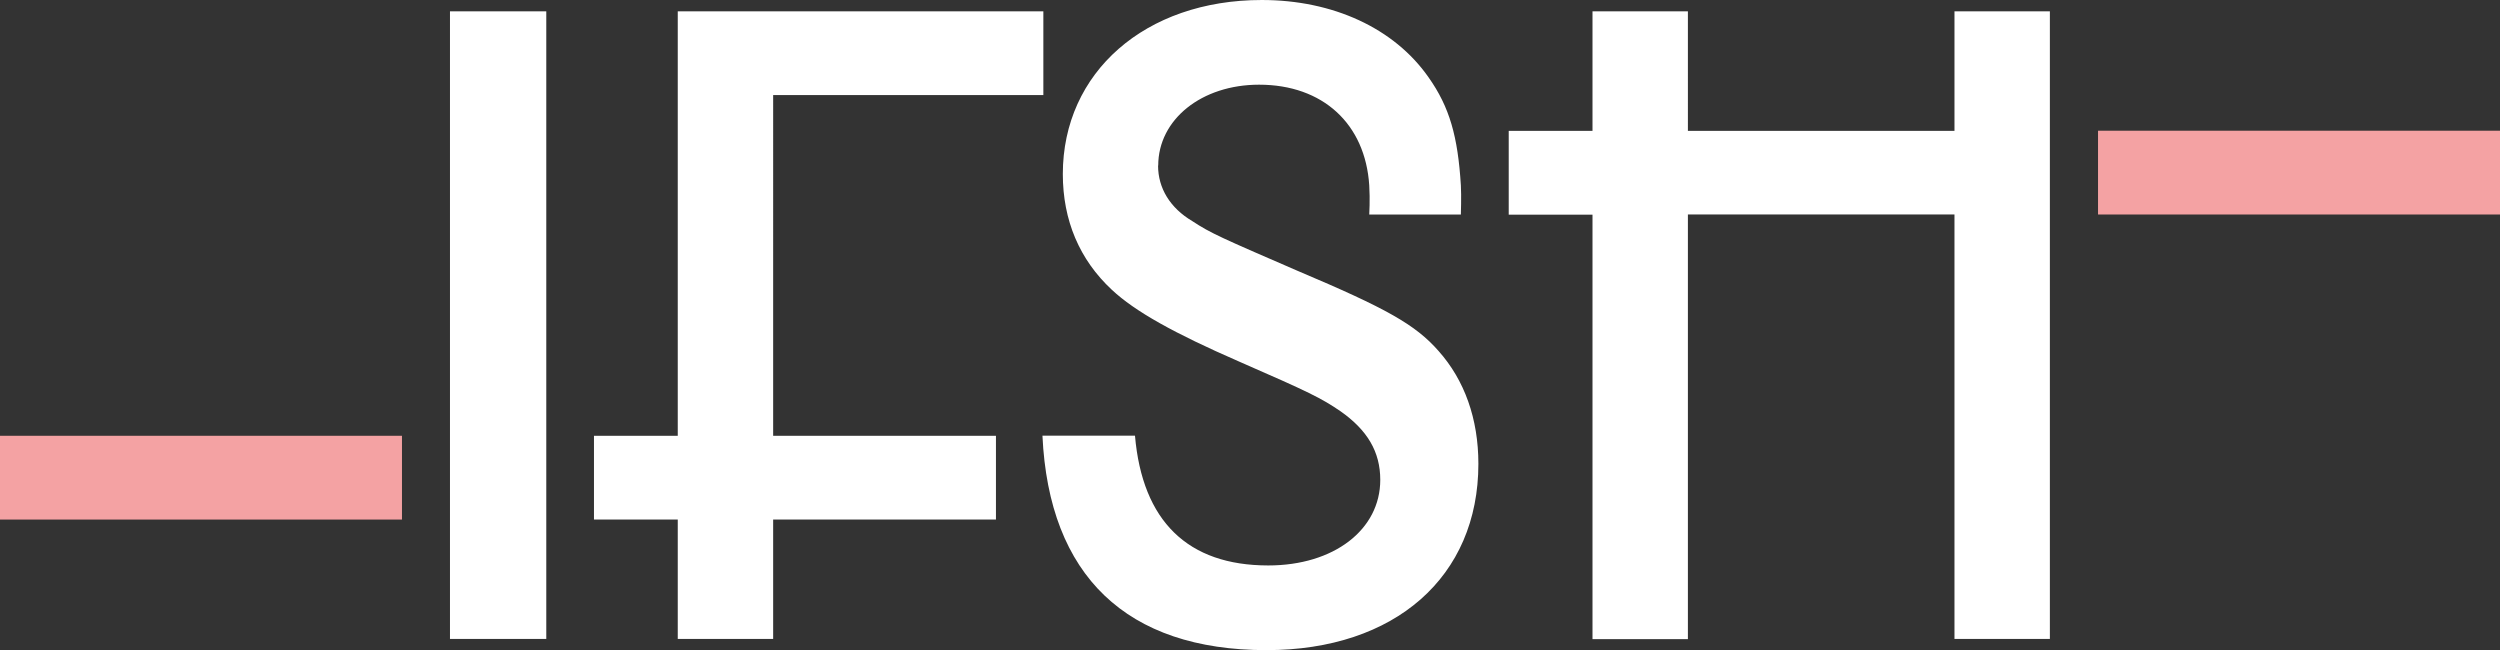
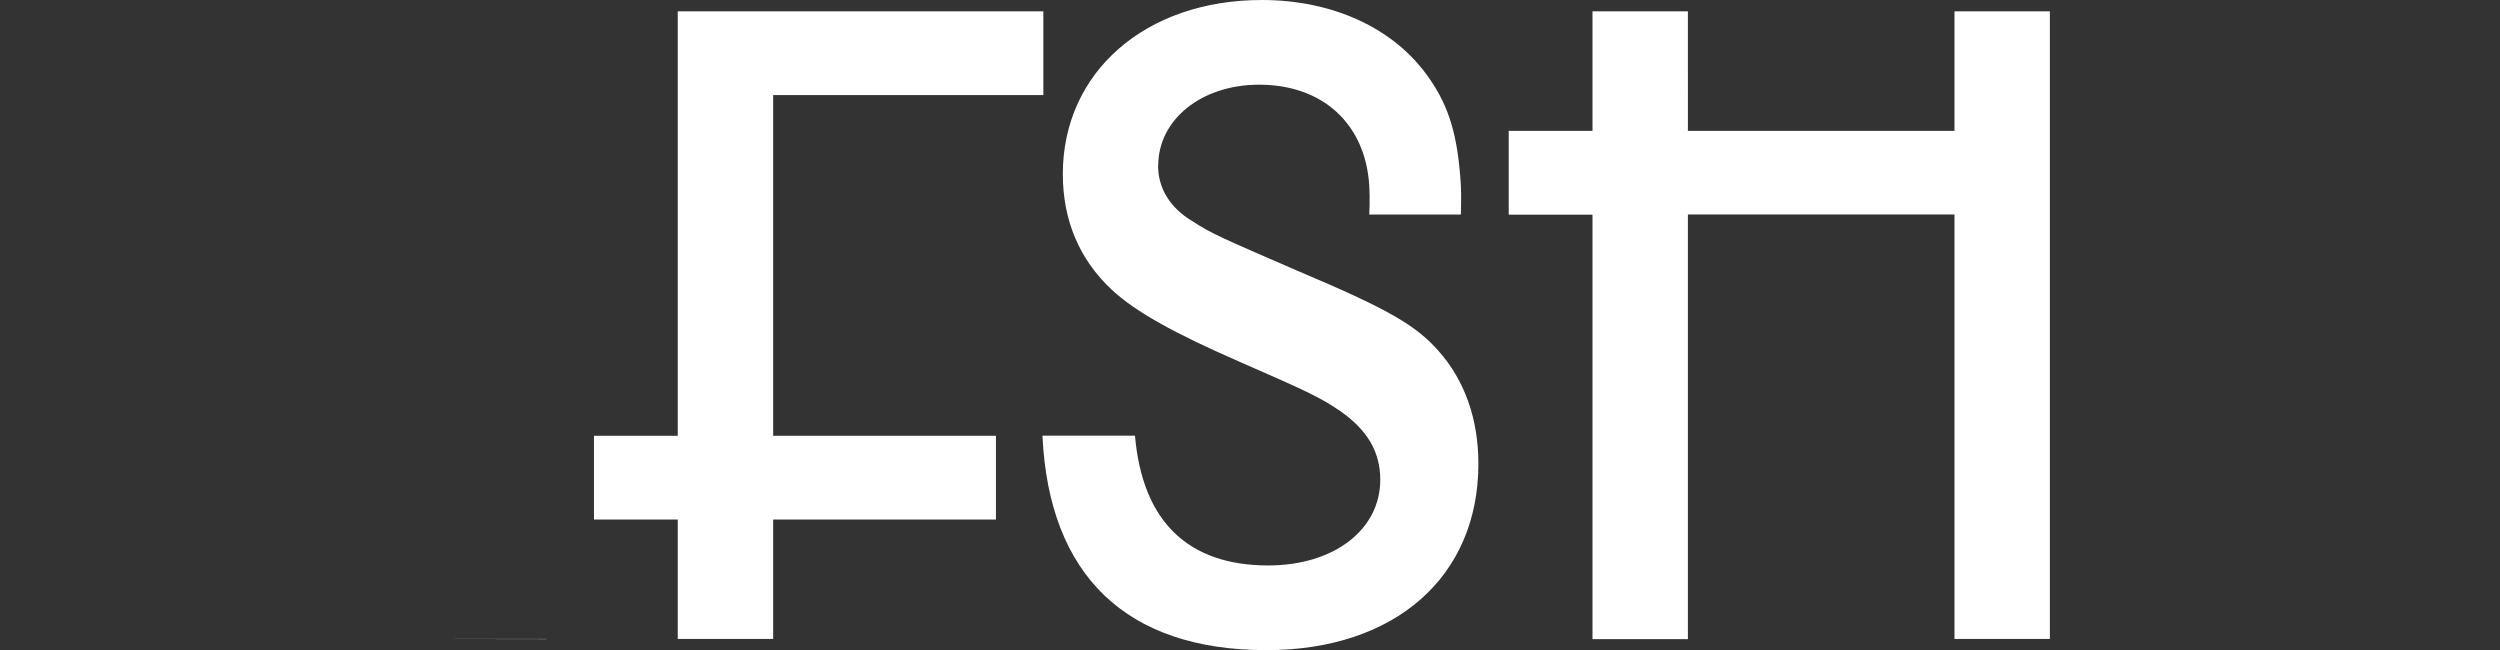
<svg xmlns="http://www.w3.org/2000/svg" id="Ebene_1" data-name="Ebene 1" viewBox="0 0 165.62 43.08">
  <rect x="0" y="0" width="165.62" height="43.08" fill="#333333" stroke="none" />
  <defs>
    <style>
      .cls-1 {
        fill: #f4a2a3;
      }

      .cls-2 {
        fill: #fff;
      }
    </style>
  </defs>
-   <path class="cls-2" d="M29.81,42.33h6.38V.75h-6.38v41.59ZM51.22,6.3h17.9V.75h-24.22v28.12h-5.55v5.55h5.55v7.91h6.32v-7.91h14.76v-5.55h-14.76V6.3ZM76.73,10.97c0-3.06,2.88-5.36,6.68-5.36,4.23,0,7.04,2.6,7.3,6.67.06.95,0,1.93,0,1.93h6.07s.04-1.24,0-1.93c-.2-3.23-.74-5.18-2.15-7.17-2.27-3.24-6.32-5.11-11.04-5.11-7.73,0-13.18,4.8-13.18,11.53,0,3.06,1.1,5.67,3.25,7.67,1.53,1.43,4.11,2.87,8.4,4.74,4.72,2.06,5.46,2.43,6.74,3.3,1.78,1.25,2.64,2.68,2.64,4.55,0,3.3-3.07,5.67-7.42,5.67-5.33,0-8.34-2.93-8.83-8.6h-6.13c.43,9.29,5.58,14.21,14.84,14.21,8.52,0,14.04-4.86,14.04-12.34,0-2.99-.92-5.55-2.64-7.48-1.53-1.74-3.43-2.81-9.32-5.3-5.03-2.18-5.76-2.49-6.99-3.3-1.47-.87-2.27-2.18-2.27-3.68M135.8,42.33V.75h-6.32v7.92h-17.66V.75h-6.32v7.92h-5.55v5.55h5.55v28.12h6.32V14.21h17.66v28.12h6.32Z" />
-   <path class="cls-1" d="M0,34.42h26.63v-5.55H0v5.55ZM138.99,14.21h26.63v-5.55h-26.63v5.55Z" />
+   <path class="cls-2" d="M29.81,42.33h6.38V.75v41.59ZM51.22,6.3h17.9V.75h-24.22v28.12h-5.55v5.55h5.55v7.91h6.32v-7.91h14.76v-5.55h-14.76V6.3ZM76.73,10.97c0-3.06,2.88-5.36,6.68-5.36,4.23,0,7.04,2.6,7.3,6.67.06.95,0,1.93,0,1.93h6.07s.04-1.24,0-1.93c-.2-3.23-.74-5.18-2.15-7.17-2.27-3.24-6.32-5.11-11.04-5.11-7.73,0-13.18,4.8-13.18,11.53,0,3.06,1.1,5.67,3.25,7.67,1.53,1.43,4.11,2.87,8.4,4.74,4.72,2.06,5.46,2.43,6.74,3.3,1.78,1.25,2.64,2.68,2.64,4.55,0,3.3-3.07,5.67-7.42,5.67-5.33,0-8.34-2.93-8.83-8.6h-6.13c.43,9.29,5.58,14.21,14.84,14.21,8.52,0,14.04-4.86,14.04-12.34,0-2.99-.92-5.55-2.64-7.48-1.53-1.74-3.43-2.81-9.32-5.3-5.03-2.18-5.76-2.49-6.99-3.3-1.47-.87-2.27-2.18-2.27-3.68M135.8,42.33V.75h-6.32v7.92h-17.66V.75h-6.32v7.92h-5.55v5.55h5.55v28.12h6.32V14.21h17.66v28.12h6.32Z" />
</svg>